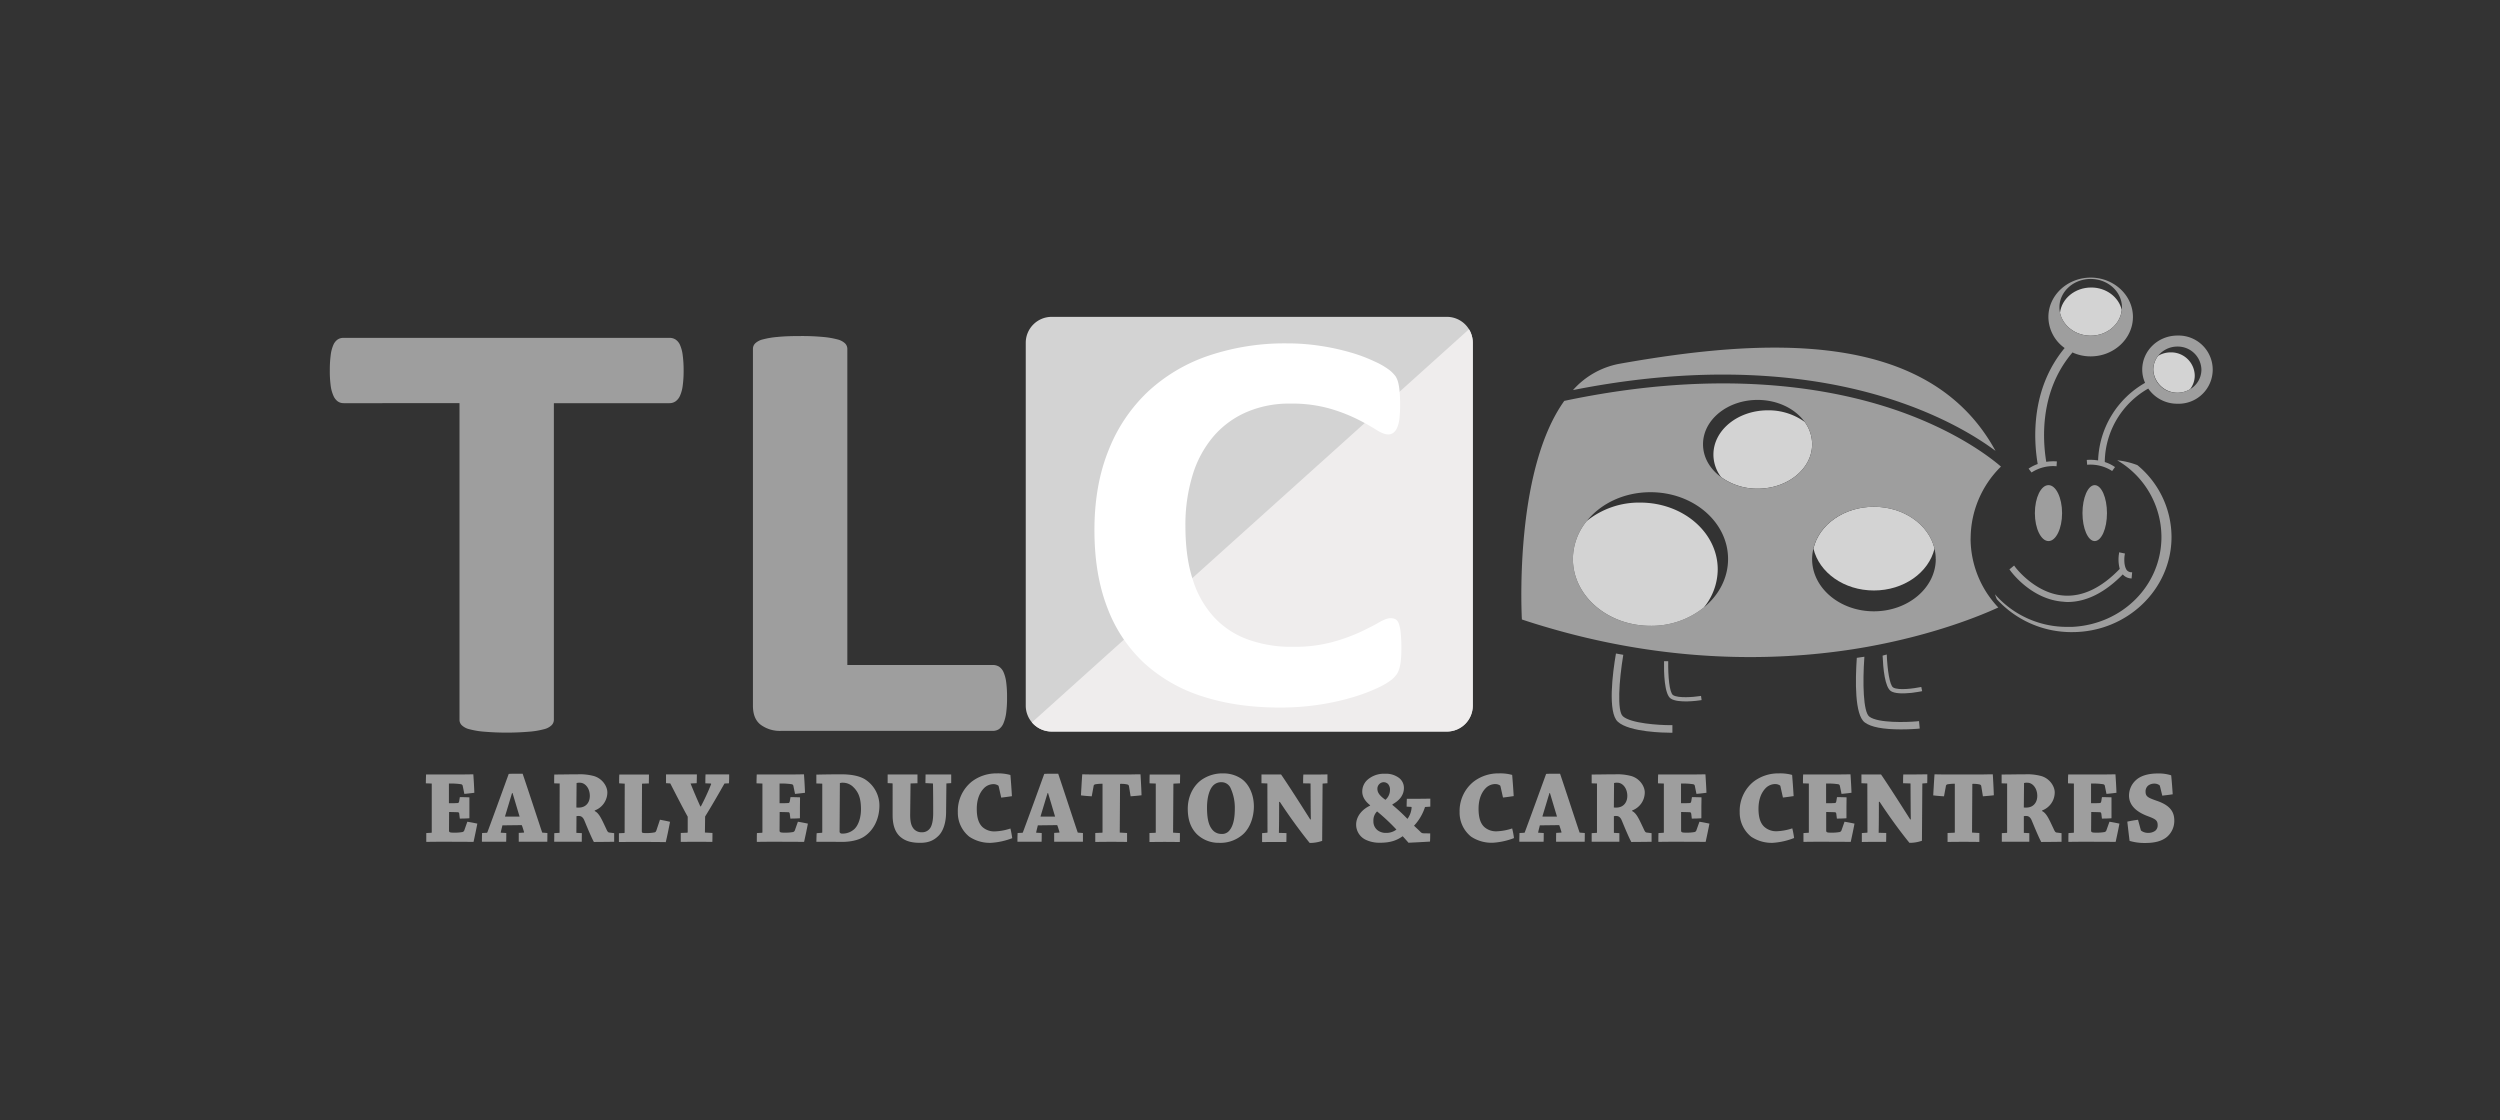
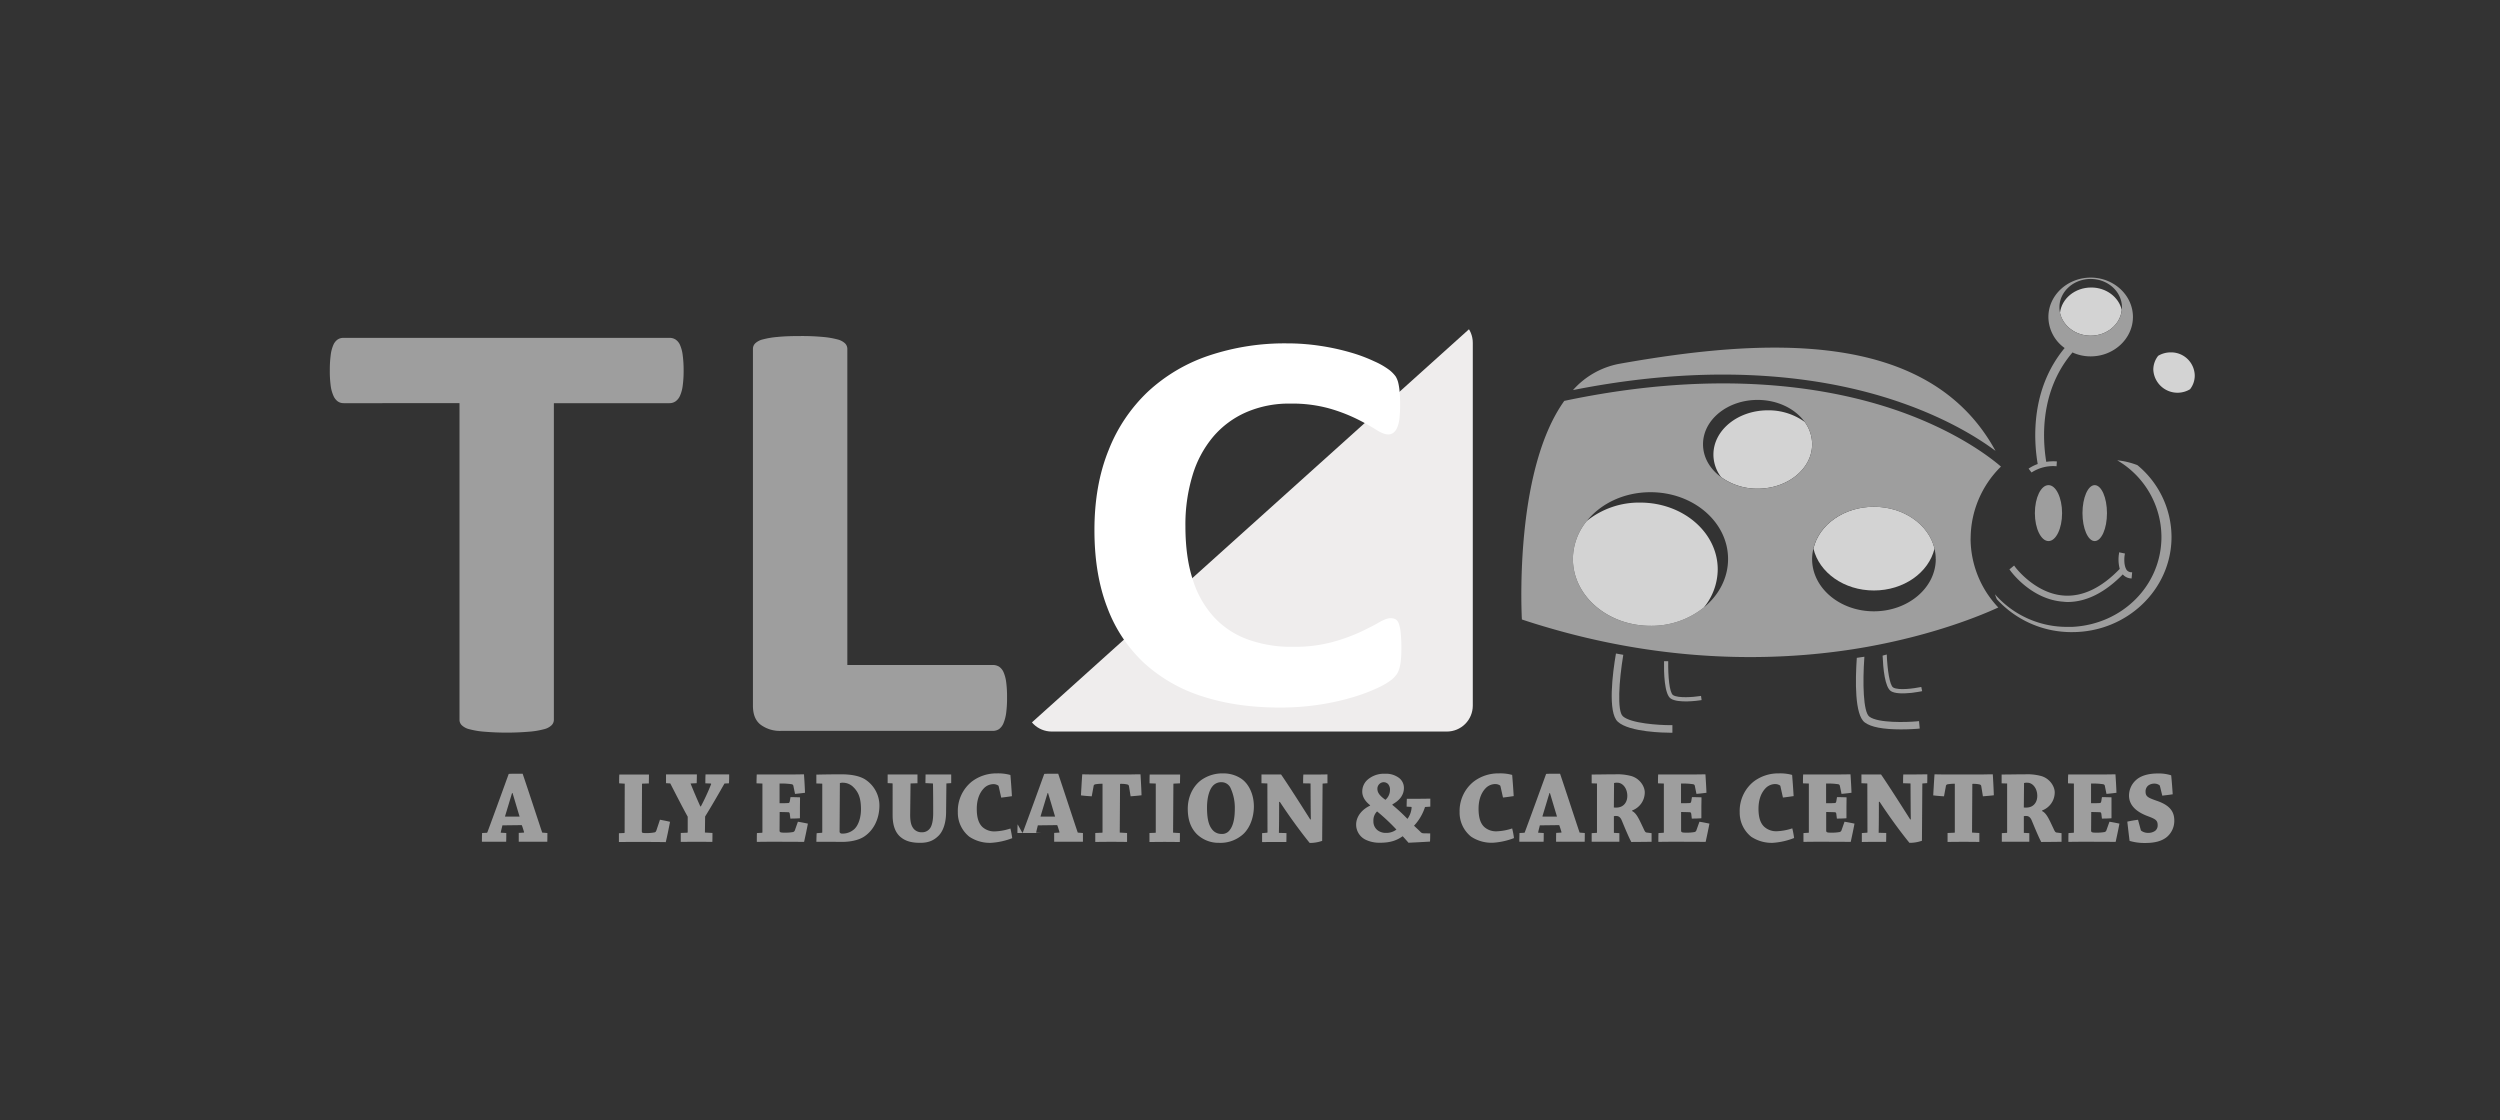
<svg xmlns="http://www.w3.org/2000/svg" id="Layer_1" data-name="Layer 1" viewBox="0 0 1200 537.81">
  <rect x="0" y="0" width="1200" height="537.81" fill="#333333" stroke="none" />
  <defs>
    <style>.cls-1{fill:none;}.cls-2{fill:#d3d3d3;}.cls-3{fill:#9e9e9e;}.cls-4{fill:#00a0df;}.cls-5{clip-path:url(#clip-path);}.cls-6{fill:#efeded;}.cls-7{fill:#fff;}</style>
    <clipPath id="clip-path">
      <path class="cls-1" d="M706.94,338.7a12.44,12.44,0,0,1-12.43,12.44H504.8a12.45,12.45,0,0,1-12.44-12.44V164.53a12.45,12.45,0,0,1,12.44-12.44H694.51a12.44,12.44,0,0,1,12.43,12.44Z" />
    </clipPath>
  </defs>
-   <path class="cls-2" d="M706.94,338.7a12.44,12.44,0,0,1-12.43,12.44H504.8a12.45,12.45,0,0,1-12.44-12.44V164.53a12.45,12.45,0,0,1,12.44-12.44H694.51a12.44,12.44,0,0,1,12.43,12.44Z" />
  <path class="cls-3" d="M328.14,177.92a52.65,52.65,0,0,1-.44,7.22,17,17,0,0,1-1.29,4.8,6.5,6.5,0,0,1-2.13,2.7,5,5,0,0,1-2.84.88H265.86v152a3.7,3.7,0,0,1-1.13,2.62,7.92,7.92,0,0,1-3.69,1.9,38.2,38.2,0,0,1-6.94,1.16,129.25,129.25,0,0,1-21.79,0,38.65,38.65,0,0,1-6.95-1.16,8,8,0,0,1-3.68-1.9,3.61,3.61,0,0,1-1.12-2.62v-152H165a4.81,4.81,0,0,1-2.91-.88,6.46,6.46,0,0,1-2.05-2.7,17.26,17.26,0,0,1-1.31-4.8,53,53,0,0,1-.42-7.22,55.61,55.61,0,0,1,.42-7.43A17.4,17.4,0,0,1,160,165.6a6,6,0,0,1,2.05-2.62,5.06,5.06,0,0,1,2.91-.81H321.44a5.27,5.27,0,0,1,2.84.81,6,6,0,0,1,2.13,2.62,17.12,17.12,0,0,1,1.29,4.89A55.23,55.23,0,0,1,328.14,177.92Z" />
  <path class="cls-3" d="M483.38,334.79a52.28,52.28,0,0,1-.41,7.34,19.57,19.57,0,0,1-1.29,5,6.59,6.59,0,0,1-2.14,2.83,5.35,5.35,0,0,1-3,.87H374.8a15.51,15.51,0,0,1-9.53-2.85q-3.87-2.83-3.86-9.26V167.42a3.68,3.68,0,0,1,1.12-2.63,8.17,8.17,0,0,1,3.68-1.89,41.4,41.4,0,0,1,6.94-1.16c2.93-.3,6.55-.44,10.9-.44a109.62,109.62,0,0,1,11,.44,40.83,40.83,0,0,1,6.85,1.16,8.22,8.22,0,0,1,3.69,1.89,3.73,3.73,0,0,1,1.13,2.63V319.19h69.82a5.73,5.73,0,0,1,3,.8,6.2,6.2,0,0,1,2.14,2.61,17.69,17.69,0,0,1,1.29,4.82A52.93,52.93,0,0,1,483.38,334.79Z" />
  <path class="cls-2" d="M1051.23,186.83a11.63,11.63,0,0,1-17.64-9.36,10.7,10.7,0,0,1,2.34-6.69,11.81,11.81,0,0,1,6-1.64,11.34,11.34,0,0,1,11.55,11.11A10.69,10.69,0,0,1,1051.23,186.83Z" />
  <path class="cls-4" d="M1030.14,271.86l-.05,0-.08,0s.08,0,.08,0Z" />
  <path class="cls-4" d="M1023.4,274.93l0,0-.06,0s.06,0,.06-.05Z" />
  <path class="cls-3" d="M1019.67,275l0,0,0-.05c0,.05,0,.05,0,.05Zm3.73,0,0-.05c0,.05-.06.05-.06.05l.06,0Zm-4.49.75c-8.6,8.75-17.53,13.21-26.54,13.21a15.93,15.93,0,0,1-1.84-.13c-15.5-1-25.31-14.52-25.7-15.13l-.31-.38,2.24-1.86.32.41c0,.13,9.66,13.09,23.64,14,9,.61,18-3.73,26.75-12.8a17.49,17.49,0,0,1-.34-7.38l0-.53.53.05,2.32.48-.1.49c-.25,1.32-.52,5.1.79,7.16l0,0,0,.1a3.06,3.06,0,0,0,2.3,1.25l.46,0-.27,3-.45-.06A5.6,5.6,0,0,1,1018.91,275.68Z" />
  <path class="cls-4" d="M1019.71,274.93l0,0,0,0s0,0,0-.05Z" />
  <path class="cls-3" d="M1005.46,232.86c3.22,0,5.89,6,5.89,13.44s-2.67,13.42-5.89,13.42-5.87-6-5.87-13.42S1002.23,232.86,1005.46,232.86Z" />
  <path class="cls-2" d="M1018.45,148.75c-.66,6.91-7.08,12.39-14.91,12.39-7.26,0-13.34-4.69-14.74-10.9v-.06c.76-6.82,7.14-12.18,15-12.18C1011,138,1017,142.63,1018.45,148.75Z" />
-   <path class="cls-3" d="M1013.83,226.09a19.09,19.09,0,0,0-12-3l-.18-2.32a23.12,23.12,0,0,1,5.44.24,44.61,44.61,0,0,1,22.53-37.23v-.05a15.6,15.6,0,0,1-1.35-6.31c0-9.07,7.59-16.35,16.89-16.35a16.37,16.37,0,1,1,0,32.72,16.82,16.82,0,0,1-14-7.28,41.12,41.12,0,0,0-20.86,34.52v.75a17.59,17.59,0,0,1,4.9,2.42Zm31.37-37.58a11.32,11.32,0,0,0,6-1.68,10.85,10.85,0,0,0,5.48-9.36,11.34,11.34,0,0,0-11.51-11.12,11.81,11.81,0,0,0-9.27,4.43,10.7,10.7,0,0,0-2.34,6.69A11.34,11.34,0,0,0,1045.2,188.51Z" />
  <path class="cls-3" d="M983.23,152.13c0-10.35,9.13-18.88,20.31-18.88s20.27,8.53,20.27,18.88-9.09,18.93-20.27,18.93a20.61,20.61,0,0,1-8.75-1.89c-.09.1-.16.14-.19.24-15.46,18.32-14.23,41.16-12.4,52.27a23.29,23.29,0,0,1,5.1-.2l-.16,2.32a18.93,18.93,0,0,0-12,3l-1.42-1.85a18.49,18.49,0,0,1,4.38-2.22c-2-11.7-3.38-36,12.93-55.68A18.44,18.44,0,0,1,983.23,152.13Zm20.31,9c7.83,0,14.25-5.48,14.91-12.39a6.57,6.57,0,0,0,.08-1.25c0-7.46-6.7-13.59-15-13.59s-15,6.13-15,13.59a11.52,11.52,0,0,0,.3,2.68v.06C990.2,156.45,996.28,161.14,1003.54,161.14Z" />
  <path class="cls-3" d="M983.29,232.86c3.56,0,6.51,6,6.51,13.44s-2.95,13.42-6.51,13.42-6.55-6-6.55-13.42S979.66,232.86,983.29,232.86Z" />
  <path class="cls-3" d="M993.6,300.9h1.08c24.1-1.19,42.81-19.92,42.81-43.17a42.73,42.73,0,0,0-21.24-36.79,37.29,37.29,0,0,1,9.7,2.33,44.81,44.81,0,0,1,16.38,34.46c0,25.2-21.36,45.68-47.65,45.68h-1.15a48.43,48.43,0,0,1-35.09-15.84v-.05a22.23,22.23,0,0,1-.84-2.25,45.85,45.85,0,0,0,34.76,15.63h1.24Z" />
  <path class="cls-3" d="M957.85,216.43c-7.91-5.92-22.76-15.3-45.12-23.11-31.32-11-83.82-20.77-157.7-6.08a39.4,39.4,0,0,1,22.2-12.61C844.79,162.62,925.44,156.92,957.85,216.43Z" />
  <path class="cls-2" d="M899.47,243.24c14.36,0,26.32,8.55,29.09,20v.12c-2.77,11.46-14.73,20.07-29.09,20.07s-26.29-8.61-29-20.07v-.12C873.18,251.79,885.14,243.24,899.47,243.24Z" />
  <path class="cls-3" d="M921.13,346.14l.34,3.56-1.32.13c-.14,0-3.43.28-7.67.28q-13,0-17.41-3.35c-4.86-3.64-4.54-20.19-3.8-31,1.19-.22,2.45-.37,3.64-.53-.9,12.58-.57,26.49,2.36,28.74,4.13,3.18,18,2.72,22.59,2.29Z" />
  <path class="cls-3" d="M908.75,330c2.51,1.53,10.26.39,12.75-.13l.72-.12.41,2-.73.15c-.08,0-1.9.38-4.28.67-4.8.5-8.14.27-9.89-.78-3-1.76-3.83-11-4.08-17.09.65-.19,1.33-.36,2-.54C905.92,321.21,907,329,908.75,330Z" />
  <path class="cls-2" d="M869.82,213.25c0,11.75-11.74,21.32-26.17,21.32A29.53,29.53,0,0,1,826.12,229a18,18,0,0,1-3.68-10.78c0-11.77,11.74-21.27,26.17-21.27a29.61,29.61,0,0,1,17.64,5.56A18.11,18.11,0,0,1,869.82,213.25Z" />
  <path class="cls-3" d="M843.65,234.57c14.43,0,26.17-9.57,26.17-21.32a18.11,18.11,0,0,0-3.57-10.72c-4.52-6.33-13-10.57-22.6-10.57-14.45,0-26.2,9.52-26.2,21.29,0,6.27,3.33,11.89,8.67,15.77A29.53,29.53,0,0,0,843.65,234.57ZM755,268.32c0,17.7,16.69,32.08,37.23,32.08a40.05,40.05,0,0,0,25.59-8.81c7.17-5.83,11.65-14.08,11.65-23.27,0-17.71-16.62-32.06-37.24-32.06-12.68,0-23.83,5.42-30.55,13.79A28.94,28.94,0,0,0,755,268.32Zm190.88-9.86a48.19,48.19,0,0,0,13.3,33.13c-8,3.69-30.29,13-62.78,18.87-35.2,6.35-89.42,9.46-152.85-9.06-4.32-1.25-8.68-2.58-13.05-4.06-.49-10.23-2.41-73.14,20.36-104.92,75.42-15.92,128.67-6.21,160.15,4.73,28.63,10,44.83,22.81,49.45,26.81A48.51,48.51,0,0,0,945.91,258.46Zm-16.74,9.86a19.62,19.62,0,0,0-.61-4.92v-.12c-2.77-11.49-14.73-20-29.09-20s-26.29,8.55-29,20v.12a20.6,20.6,0,0,0-.63,4.92c0,13.85,13.27,25.11,29.65,25.11S929.17,282.17,929.17,268.32Z" />
  <path class="cls-2" d="M824.51,273.31a29.15,29.15,0,0,1-6.66,18.28,40.05,40.05,0,0,1-25.59,8.81C771.72,300.4,755,286,755,268.32a28.94,28.94,0,0,1,6.68-18.27,40,40,0,0,1,25.56-8.81C807.88,241.24,824.51,255.59,824.51,273.31Z" />
  <path class="cls-3" d="M802.75,348.07v3.63H801.4c-1.95,0-19.27-.18-24.84-5.26-4.94-4.42-2.52-23.43-.9-32.76l3.52.63c-2.09,12.65-3,27-.21,29.49,3.88,3.48,17.49,4.27,22.43,4.27Z" />
  <path class="cls-3" d="M803.07,333.65c2.4,1.59,10,.92,12.69.49l.73-.1.28,2-.72.11c-1.08.17-10.61,1.5-14.08-.84-3.11-2-3.35-12.7-3.23-17.95l2,0C800.64,324.51,801.3,332.49,803.07,333.65Z" />
  <g class="cls-5">
    <polygon class="cls-6" points="720.79 143.94 475.8 364.31 719.56 358.15 720.79 143.94" />
  </g>
-   <path class="cls-3" d="M207,399.73a.22.22,0,0,0,.24-.2V376.1l-2.83-.1c0-1.44.05-2.93.1-4.27h17.85c2.05,0,3.76-.06,4.84-.06.2,2.94.39,5.92.48,8.86-1.4.19-3.13.39-4.79.54l-.78-3.83c-.1-.45-.29-.74-1-.84a31.93,31.93,0,0,0-5.14-.3h-.49l0,9.45c1.52,0,2.94,0,4.3-.1.3,0,.54-.4.64-.95l.3-1.88c1.56,0,3.17.05,4.59.1,0,1.54,0,3.38,0,5.17s0,3.58,0,4.88c-1.43.1-3,.15-4.6.15l-.25-2c0-.75-.29-1.05-.73-1.05-1.37-.05-2.74-.1-4.16-.1l-.05,8.81c0,.94.34,1.1,2.54,1.1a20.16,20.16,0,0,0,3.92-.3,1.3,1.3,0,0,0,.93-.95l1.41-4c1.67.26,3.38.61,4.8.91-.55,2.88-1.17,5.81-1.81,8.75-2.45,0-9.25-.05-16-.05-2.26,0-4.74.05-6.7.05,0-1.39,0-2.88,0-4.22Z" />
  <path class="cls-3" d="M233.66,399.73a.36.36,0,0,0,.29-.24c3-8.06,7.28-19.85,10.23-28,.88-.11,3.12-.11,6.69-.11,2.84,8.36,6.71,20.26,9.39,28.27l2.49.2c0,1.34,0,2.78-.05,4.17H249c0-1.39,0-2.83,0-4.23l2.39-.14a.19.19,0,0,0,.16-.26c-.25-.75-.69-2.33-1-3.08-.05-.2-.15-.25-.34-.25l-9.05.11c-.25,1.08-.64,2.47-.82,3.52l2.68.16c0,1.34,0,2.78-.06,4.17H231.32c0-1.39,0-2.83.09-4.17Zm12.12-19.05c-1.12,3.68-2.29,7.62-3.32,11-.05.2-.05.3.09.3h6.86c-1-3.29-2.2-7.37-3.38-11.3Z" />
-   <path class="cls-3" d="M266,376c0-1.44,0-2.83.05-4.23,3.33,0,7.48-.1,11.29-.1a25.41,25.41,0,0,1,7.19.7c4.26.94,7,4.83,7,8a9.28,9.28,0,0,1-6.06,8.65v.3c2.15,1.05,3.33,3.89,5.52,8.52.54,1.23.88,1.74,1.47,1.78l2.34.3c0,1.35,0,2.74,0,4.13-.88,0-2.64.05-3.57.05l-6.16.05c-1.26-2.23-3.61-8-4.59-10.35-.64-1.54-1.52-2.13-2.65-2.13a3.88,3.88,0,0,0-1.12.1l-.05,8,2.64.14c-.05,1.4-.05,2.74-.05,4.13H266c.05-1.39.05-2.73.05-4.13l2.4-.14c.09,0,.14-.1.14-.16l.05-23.53Zm10.66,11.59a5.9,5.9,0,0,0,1.18.05c3.27,0,5.28-2.33,5.28-5.62,0-3.63-2.21-6.32-4.8-6.32a5.5,5.5,0,0,0-1.56.15Z" />
  <path class="cls-3" d="M297.18,376c0-1.39,0-2.88.09-4.22H311.5c0,1.28-.05,2.88-.05,4.27l-3.09.1a.18.18,0,0,0-.19.19l-.1,22.45c0,.95,0,1.09,2.26,1.09a19.25,19.25,0,0,0,3.86-.34c.44-.1.68-.41.88-.95l1.71-5.12c1.66.3,3.32.64,4.84,1-.63,3.23-1.27,6.52-2.05,9.75-2.4-.05-8.95-.1-15.75-.1-2.25,0-4.7.05-6.74.05,0-1.39,0-2.88,0-4.22l2.54-.1c.1-.06.2-.1.2-.26l.05-23.43Z" />
  <path class="cls-3" d="M329.9,399.69c.14,0,.2-.1.2-.26V392c-2.11-3.72-6.07-11.49-8.22-15.67,0-.1-.15-.29-.24-.29l-1.95-.11c0-1.39,0-2.94,0-4.22h14.81c0,1.28-.05,2.83-.09,4.22l-2.94.15c1.47,3.68,3.22,7.76,4.69,11h.25a103.25,103.25,0,0,0,4.95-10.74c0-.1-.06-.2-.16-.25l-2.63-.1c0-1.39,0-2.89.09-4.27H350c0,1.34,0,2.88-.1,4.27l-2.15.1c-2.26,4-6.51,11.39-9.29,15.82l-.1,7.71,3.62.2c0,1.34,0,2.84-.05,4.28-2.1,0-5.09-.05-7.64-.05-2.34,0-5.17.05-7.52.05,0-1.39,0-2.88,0-4.28Z" />
  <path class="cls-3" d="M365.72,399.73a.22.22,0,0,0,.24-.2V376.1l-2.83-.1c0-1.44.05-2.93.1-4.27h17.85c2.05,0,3.76-.06,4.83-.06.21,2.94.39,5.92.49,8.86-1.41.19-3.13.39-4.79.54l-.78-3.83c-.1-.45-.29-.74-1-.84a31.87,31.87,0,0,0-5.13-.3h-.51l0,9.45c1.51,0,2.94,0,4.3-.1.3,0,.54-.4.64-.95l.3-1.88c1.56,0,3.17.05,4.59.1,0,1.54-.05,3.38-.05,5.17s0,3.58,0,4.88c-1.42.1-3,.15-4.59.15l-.25-2c-.05-.75-.29-1.05-.73-1.05-1.37-.05-2.74-.1-4.16-.1l-.05,8.81c0,.94.34,1.1,2.54,1.1a20.16,20.16,0,0,0,3.92-.3,1.32,1.32,0,0,0,.93-.95l1.41-4c1.67.26,3.37.61,4.79.91-.53,2.88-1.16,5.81-1.81,8.75-2.44,0-9.24-.05-16-.05-2.25,0-4.74.05-6.7.05,0-1.39,0-2.88.05-4.22Z" />
  <path class="cls-3" d="M392,399.93l2.48-.2a.19.19,0,0,0,.21-.2l0-23.38-2.84-.09c0-1.45,0-2.85,0-4.24,3.62-.09,7.92-.15,11.94-.15,5.13,0,8.6.84,11.05,2.19a14.92,14.92,0,0,1,7.28,12.69c0,7.07-3.18,12.19-7.14,14.88-2.88,2-7.23,2.68-10.75,2.68-1.57,0-4-.05-5.68-.05h-6.7C391.9,402.72,391.9,401.23,392,399.93Zm11-.85c-.05.65.49,1.05,1.18,1.05a8.36,8.36,0,0,0,5.92-2.19c2.25-2.14,3.17-6.16,3.17-9.4,0-5.22-1.07-8.21-3.67-10.74a7.13,7.13,0,0,0-5-2.1,3.82,3.82,0,0,0-1.46.2Z" />
  <path class="cls-3" d="M436.88,391.07c0,3.79.63,5.48,1.75,6.82a4.94,4.94,0,0,0,3.91,1.6,4.52,4.52,0,0,0,3.73-1.74c1.12-1.3,1.66-4.09,1.66-7.37,0-4,0-10.1-.1-14.18,0-.1-.1-.14-.2-.14l-3.42-.16c0-1.34.06-2.83.06-4.17h12.31c0,1.34,0,2.78,0,4.17l-2.31.16-.14,13.57c0,6-1.76,9.7-3.63,11.54s-4.25,3.39-8.79,3.39c-4.31,0-7.33-.85-9.78-3.09-2.79-2.59-3.47-6.56-3.47-10.24V376.29c0-.14-.05-.29-.25-.29l-2.14-.1c0-1.39,0-2.83,0-4.17h14.32c0,1.28,0,2.83,0,4.22l-3.33.11Z" />
  <path class="cls-3" d="M466.48,375.15a19.39,19.39,0,0,1,12-3.92A21.61,21.61,0,0,1,485,372c.28,3.34.53,6.73.72,10.17-1.61.23-3.37.49-5.14.69l-1.16-5.23c-.06-.19-.1-.49-.3-.6a4.17,4.17,0,0,0-2.3-.64,6.4,6.4,0,0,0-4.64,2.08c-2.15,2.29-3.33,5.58-3.33,9.77s.89,7.06,2.85,8.84a8.52,8.52,0,0,0,5.71,2,26.77,26.77,0,0,0,7.59-1.39,44.46,44.46,0,0,1,.87,4.63,33.74,33.74,0,0,1-10.18,2.24,17.72,17.72,0,0,1-10.4-2.93,14.72,14.72,0,0,1-5.53-11.8A18.05,18.05,0,0,1,466.48,375.15Z" />
-   <path class="cls-3" d="M490.72,399.73a.36.36,0,0,0,.28-.24c3-8.06,7.29-19.85,10.23-28,.88-.11,3.13-.11,6.7-.11,2.83,8.36,6.69,20.26,9.39,28.27l2.49.2c0,1.34,0,2.78,0,4.17H506c0-1.39,0-2.83,0-4.23l2.4-.14c.09,0,.19-.1.15-.26-.24-.75-.68-2.33-1-3.08,0-.2-.14-.25-.34-.25l-9.05.11c-.24,1.08-.64,2.47-.82,3.52l2.68.16c0,1.34,0,2.78-.05,4.17H488.37c0-1.39,0-2.83.1-4.17Zm12.12-19.05c-1.13,3.68-2.3,7.62-3.33,11-.05.2-.05.3.1.3h6.84c-1-3.29-2.19-7.37-3.37-11.3Z" />
+   <path class="cls-3" d="M490.72,399.73a.36.36,0,0,0,.28-.24c3-8.06,7.29-19.85,10.23-28,.88-.11,3.13-.11,6.7-.11,2.83,8.36,6.69,20.26,9.39,28.27l2.49.2c0,1.34,0,2.78,0,4.17H506c0-1.39,0-2.83,0-4.23l2.4-.14c.09,0,.19-.1.15-.26-.24-.75-.68-2.33-1-3.08,0-.2-.14-.25-.34-.25l-9.05.11c-.24,1.08-.64,2.47-.82,3.52l2.68.16H488.37c0-1.39,0-2.83.1-4.17Zm12.12-19.05c-1.13,3.68-2.3,7.62-3.33,11-.05.2-.05.3.1.3h6.84c-1-3.29-2.19-7.37-3.37-11.3Z" />
  <path class="cls-3" d="M529.06,399.69c.1,0,.15-.1.15-.2V376.2a19.37,19.37,0,0,0-3.38.25,1,1,0,0,0-.92,1l-.88,4.78c-1.71-.09-3.62-.25-5.18-.45.2-3.38.38-6.77.62-10.1,1,0,2.89.06,4.61.06H542.8c2-.06,3.67-.06,4.65-.06.19,3.33.38,6.72.49,10.05-1.61.21-3.47.35-5.24.5l-.78-4.78c-.1-.55-.28-.79-.93-.94a12.92,12.92,0,0,0-3.36-.25l-.15,23.38,3.51.2c0,1.34,0,2.84,0,4.28-2.06,0-5-.05-7.58-.05-2.35,0-5.24.05-7.68.05,0-1.44,0-2.88,0-4.28Z" />
  <path class="cls-3" d="M551.78,376c0-1.39,0-2.88.06-4.22h14.62c0,1.28-.06,2.88-.06,4.22l-3.07.15c-.1,0-.1,0-.1.25l-.15,23.28,3.28.2c0,1.34,0,2.84-.05,4.28-2,0-4.9-.05-7.33-.05-2.26,0-5,.05-7.24.05,0-1.39,0-2.94,0-4.32l2.84-.1a.21.21,0,0,0,.19-.2V376.1Z" />
  <path class="cls-3" d="M574.53,400.43c-3-3-4.4-7-4.4-12.23,0-6.58,3.23-11.8,7.24-14.29a17.5,17.5,0,0,1,9.83-2.68,15.25,15.25,0,0,1,8.44,2.43c3.77,2.44,6.22,7.62,6.22,13.43,0,4.83-1.66,10-5,13.19a16.3,16.3,0,0,1-11.68,4.28A15,15,0,0,1,574.53,400.43Zm15.84-2.14c1.71-2.24,2.34-5.92,2.34-10.05a22.67,22.67,0,0,0-2-9.9,4.75,4.75,0,0,0-4.36-2.88,5.34,5.34,0,0,0-4.49,2.13c-1.42,1.79-2.49,5.33-2.49,10.05,0,5,.69,8.26,2.39,10.41a5.52,5.52,0,0,0,4.45,2.23A4.47,4.47,0,0,0,590.37,398.29Z" />
  <path class="cls-3" d="M608.24,399.69c.1,0,.16-.06.16-.2l-.06-23.43-2.83-.11c0-1.39,0-2.88,0-4.22h9.39c3.73,5.41,9.83,15,14,21.59h.3c-.1-5.68-.1-11.49-.14-17.26L625.5,376c0-1.34,0-2.94.11-4.22H632c1.71,0,3.72-.06,5.18-.06,0,1.34,0,2.84,0,4.23l-2.15.16c-.1,0-.19,0-.19.23l-.2,27.27a17.54,17.54,0,0,1-6,1c-3.21-3.94-8.7-11.16-14.32-19.72l-.34.06c0,5.08,0,9.91-.11,14.83l3.63.1c0,1.38,0,2.93-.05,4.27h-7c-1.62,0-3.28.05-4.65.05,0-1.39,0-2.88,0-4.28Z" />
  <path class="cls-3" d="M668.38,386.4a81.2,81.2,0,0,1,7.19,6.67,10.33,10.33,0,0,0,2-5.38c0-.24,0-.4-.28-.4l-2.11-.1c0-1.34.06-2.58.1-3.78h6c1.81,0,3.71-.05,5.27-.05,0,1.25,0,2.59,0,3.83l-2.54.16a23.69,23.69,0,0,1-5.28,9c1.07,1,2.35,2.19,3.08,2.93a1.9,1.9,0,0,0,1.42.7l3.27.06c0,1.28,0,2.68-.1,3.92-3.27.21-7.33.41-10.32.55-.88-1-1.76-2-2.79-3.13-2.49,1.78-5.51,3.13-10.7,3.13a15.24,15.24,0,0,1-7.19-1.49,8.06,8.06,0,0,1-4.45-7.22c0-3.83,2.74-7.26,6.7-9.1v-.2c-2-1.59-3.77-3.73-3.77-6.57a7.57,7.57,0,0,1,2.4-5.53,11.91,11.91,0,0,1,8.45-3,10.4,10.4,0,0,1,6.8,2,6,6,0,0,1,2.35,4.83c0,3.24-1.9,5.87-5.52,7.86Zm1.9,11.79a94.88,94.88,0,0,0-9.28-8.71,6,6,0,0,0-1.76,4.63,5.3,5.3,0,0,0,1.9,4.33,6.38,6.38,0,0,0,4.16,1.35A7.89,7.89,0,0,0,670.28,398.19ZM665,383.91a6.21,6.21,0,0,0,2.19-4.73,4,4,0,0,0-1-2.93,3,3,0,0,0-2.11-.79,3,3,0,0,0-2,.89,3.13,3.13,0,0,0-.93,2.29C661.14,380.63,662.56,382.17,665,383.91Z" />
  <path class="cls-3" d="M707.39,375.15a19.39,19.39,0,0,1,12-3.92,21.48,21.48,0,0,1,6.45.73q.43,5,.73,10.17c-1.61.23-3.37.49-5.13.69l-1.17-5.23c-.06-.19-.1-.49-.3-.6a4.14,4.14,0,0,0-2.3-.64,6.42,6.42,0,0,0-4.64,2.08c-2.15,2.29-3.32,5.58-3.32,9.77s.87,7.06,2.84,8.84a8.52,8.52,0,0,0,5.71,2,26.63,26.63,0,0,0,7.58-1.39,42.09,42.09,0,0,1,.88,4.63,33.68,33.68,0,0,1-10.17,2.24,17.78,17.78,0,0,1-10.42-2.93,14.74,14.74,0,0,1-5.52-11.8A18.05,18.05,0,0,1,707.39,375.15Z" />
  <path class="cls-3" d="M731.62,399.73a.34.34,0,0,0,.28-.24c3-8.06,7.28-19.85,10.23-28,.88-.11,3.13-.11,6.7-.11,2.83,8.36,6.69,20.26,9.38,28.27l2.49.2c0,1.34,0,2.78-.05,4.17H746.92c0-1.39,0-2.83.05-4.23l2.38-.14a.19.19,0,0,0,.16-.26c-.24-.75-.68-2.33-1-3.08,0-.2-.14-.25-.34-.25l-9.05.11c-.24,1.08-.64,2.47-.83,3.52l2.7.16c0,1.34,0,2.78-.06,4.17H729.27c0-1.39.05-2.83.09-4.17Zm12.12-19.05c-1.13,3.68-2.29,7.62-3.33,11,0,.2,0,.3.1.3h6.85c-1-3.29-2.2-7.37-3.38-11.3Z" />
  <path class="cls-3" d="M764,376c0-1.44,0-2.83,0-4.23,3.33,0,7.48-.1,11.29-.1a25.51,25.51,0,0,1,7.2.7c4.25.94,7,4.83,7,8a9.25,9.25,0,0,1-6.06,8.65v.3c2.15,1.05,3.32,3.89,5.52,8.52.54,1.23.88,1.74,1.46,1.78l2.35.3c0,1.35,0,2.74,0,4.13-.88,0-2.64.05-3.57.05l-6.15.05c-1.27-2.23-3.62-8-4.6-10.35-.64-1.54-1.52-2.13-2.65-2.13a3.93,3.93,0,0,0-1.12.1l0,8,2.63.14c0,1.4,0,2.74,0,4.13H764c0-1.39,0-2.73,0-4.13l2.4-.14a.16.16,0,0,0,.15-.16l0-23.53Zm10.65,11.59a6,6,0,0,0,1.18.05c3.27,0,5.28-2.33,5.28-5.62,0-3.63-2.21-6.32-4.79-6.32a5.59,5.59,0,0,0-1.57.15Z" />
  <path class="cls-3" d="M798.41,399.73a.22.22,0,0,0,.24-.2V376.1l-2.82-.1c0-1.44,0-2.93.09-4.27h17.85c2.05,0,3.76-.06,4.84-.06.19,2.94.38,5.92.49,8.86-1.42.19-3.14.39-4.8.54l-.78-3.83c-.09-.45-.29-.74-1-.84a31.54,31.54,0,0,0-5.13-.3h-.5l0,9.45c1.51,0,2.93,0,4.3-.1.29,0,.54-.4.64-.95l.3-1.88c1.56,0,3.17.05,4.59.1,0,1.54-.06,3.38-.06,5.17s0,3.58,0,4.88c-1.42.1-3,.15-4.59.15l-.24-2c-.06-.75-.31-1.05-.74-1.05-1.37-.05-2.73-.1-4.16-.1l0,8.81c0,.94.35,1.1,2.55,1.1a19.9,19.9,0,0,0,3.9-.3,1.28,1.28,0,0,0,.93-.95l1.42-4c1.66.26,3.37.61,4.8.91-.55,2.88-1.17,5.81-1.81,8.75-2.45,0-9.24-.05-16-.05-2.25,0-4.74.05-6.71.05,0-1.39,0-2.88.06-4.22Z" />
  <path class="cls-3" d="M841.76,375.15a19.41,19.41,0,0,1,12-3.92,21.61,21.61,0,0,1,6.46.73q.42,5,.72,10.17c-1.6.23-3.37.49-5.13.69l-1.17-5.23c0-.19-.09-.49-.3-.6a4.13,4.13,0,0,0-2.29-.64,6.45,6.45,0,0,0-4.65,2.08c-2.15,2.29-3.32,5.58-3.32,9.77S845,395.26,847,397a8.54,8.54,0,0,0,5.71,2,26.84,26.84,0,0,0,7.59-1.39,44.46,44.46,0,0,1,.87,4.63A33.68,33.68,0,0,1,851,404.56a17.78,17.78,0,0,1-10.42-2.93,14.74,14.74,0,0,1-5.52-11.8A18.05,18.05,0,0,1,841.76,375.15Z" />
  <path class="cls-3" d="M868,399.73a.22.22,0,0,0,.25-.2V376.1l-2.83-.1c0-1.44,0-2.93.09-4.27H883.4c2,0,3.75-.06,4.84-.06.19,2.94.38,5.92.48,8.86-1.41.19-3.13.39-4.79.54l-.79-3.83c-.1-.45-.28-.74-1-.84a31.65,31.65,0,0,0-5.13-.3h-.49l0,9.45c1.51,0,2.93,0,4.3-.1.3,0,.53-.4.63-.95l.31-1.88c1.56,0,3.16.05,4.59.1,0,1.54-.05,3.38-.05,5.17s0,3.58,0,4.88c-1.42.1-3,.15-4.6.15l-.24-2c-.06-.75-.29-1.05-.74-1.05-1.37-.05-2.73-.1-4.15-.1l0,8.81c0,.94.33,1.1,2.54,1.1a20,20,0,0,0,3.91-.3,1.31,1.31,0,0,0,.94-.95l1.41-4c1.66.26,3.37.61,4.79.91-.54,2.88-1.17,5.81-1.8,8.75-2.45,0-9.25-.05-16-.05-2.24,0-4.74.05-6.7.05,0-1.39,0-2.88,0-4.22Z" />
  <path class="cls-3" d="M896.22,399.69c.1,0,.16-.06.16-.2l-.06-23.43-2.83-.11c0-1.39,0-2.88,0-4.22h9.4c3.72,5.41,9.82,15,14,21.59h.3c-.1-5.68-.1-11.49-.14-17.26l-3.57-.11c0-1.34,0-2.94.1-4.22h6.35c1.72,0,3.71-.06,5.19-.06,0,1.34,0,2.84-.06,4.23l-2.15.16c-.1,0-.19,0-.19.23l-.19,27.27a17.59,17.59,0,0,1-6,1c-3.22-3.94-8.72-11.16-14.33-19.72l-.34.06c0,5.08,0,9.91-.1,14.83l3.63.1c0,1.38,0,2.93-.06,4.27h-7c-1.62,0-3.28.05-4.65.05,0-1.39,0-2.88,0-4.28Z" />
  <path class="cls-3" d="M938.16,399.69c.1,0,.15-.1.15-.2V376.2a19.27,19.27,0,0,0-3.38.25,1,1,0,0,0-.92,1l-.89,4.78c-1.7-.09-3.61-.25-5.17-.45.19-3.38.38-6.77.62-10.1,1,0,2.89.06,4.61.06H951.9c2-.06,3.67-.06,4.65-.06.19,3.33.39,6.72.49,10.05-1.61.21-3.48.35-5.24.5l-.78-4.78c-.1-.55-.28-.79-.93-.94a13,13,0,0,0-3.37-.25l-.14,23.38,3.51.2c0,1.34,0,2.84,0,4.28-2.06,0-5-.05-7.58-.05-2.35,0-5.24.05-7.68.05,0-1.44,0-2.88,0-4.28Z" />
  <path class="cls-3" d="M960.78,376c0-1.44,0-2.83,0-4.23,3.33,0,7.49-.1,11.3-.1a25.44,25.44,0,0,1,7.19.7c4.26.94,7,4.83,7,8a9.25,9.25,0,0,1-6.06,8.65v.3c2.15,1.05,3.33,3.89,5.52,8.52.54,1.23.89,1.74,1.46,1.78l2.35.3c0,1.35,0,2.74,0,4.13-.88,0-2.65.05-3.57.05l-6.16.05c-1.27-2.23-3.61-8-4.59-10.35-.65-1.54-1.53-2.13-2.65-2.13a4.07,4.07,0,0,0-1.13.1l0,8,2.63.14c0,1.4,0,2.74,0,4.13h-13.2c0-1.39,0-2.73,0-4.13l2.41-.14a.15.15,0,0,0,.14-.16l0-23.53Zm10.65,11.59a6.09,6.09,0,0,0,1.19.05c3.27,0,5.27-2.33,5.27-5.62,0-3.63-2.2-6.32-4.79-6.32a5.45,5.45,0,0,0-1.56.15Z" />
  <path class="cls-3" d="M995.23,399.73a.23.23,0,0,0,.24-.2V376.1l-2.83-.1c0-1.44,0-2.93.1-4.27h17.84c2.06,0,3.76-.06,4.84-.06.2,2.94.39,5.92.48,8.86-1.41.19-3.12.39-4.79.54l-.78-3.83c-.09-.45-.29-.74-1-.84a31.6,31.6,0,0,0-5.14-.3h-.49l0,9.45c1.5,0,2.92,0,4.3-.1.29,0,.54-.4.63-.95l.3-1.88c1.56,0,3.18.05,4.59.1,0,1.54,0,3.38,0,5.17s0,3.58,0,4.88c-1.43.1-3,.15-4.6.15l-.24-2c-.05-.75-.3-1.05-.74-1.05-1.37-.05-2.73-.1-4.15-.1l-.06,8.81c0,.94.36,1.1,2.55,1.1a20,20,0,0,0,3.91-.3,1.3,1.3,0,0,0,.93-.95l1.42-4c1.66.26,3.37.61,4.79.91-.54,2.88-1.17,5.81-1.81,8.75-2.45,0-9.24-.05-16-.05-2.25,0-4.74.05-6.7.05,0-1.39,0-2.88.06-4.22Z" />
  <path class="cls-3" d="M1027.56,398.34c0,.15.15.4.29.44a5.38,5.38,0,0,0,3.23,1,5.7,5.7,0,0,0,3.42-1,3.32,3.32,0,0,0,1.18-2.69c0-2.49-1.23-3-5-4.43-4.94-1.89-8.75-4.93-8.75-9.79a10,10,0,0,1,3.33-7.42c2.15-2,5.72-3.18,10.41-3.18a19.36,19.36,0,0,1,6.5.89c.3,3,.54,6.07.73,9.1-1.51.25-3.32.45-5,.65l-1.14-4.63a.85.85,0,0,0-.19-.35,4,4,0,0,0-2.44-.79,4.76,4.76,0,0,0-2.94.89,3.58,3.58,0,0,0-1.32,2.84c0,2.49,1.07,3,5.58,4.58,5.42,1.89,8.21,4.62,8.21,9.35a10.13,10.13,0,0,1-3.62,8c-2.35,1.88-5.57,2.83-10.32,2.83a25.34,25.34,0,0,1-7.52-1c-.39-3.13-.75-6.22-1.09-9.25,1.56-.35,3.48-.69,5.14-.89Z" />
  <path class="cls-7" d="M672.66,311.24c0,2.19-.08,4-.23,5.55a22.59,22.59,0,0,1-.7,3.92,10.27,10.27,0,0,1-1.23,2.84,14.32,14.32,0,0,1-2.48,2.68,33.85,33.85,0,0,1-6.53,3.86,85.7,85.7,0,0,1-11.86,4.5,116.3,116.3,0,0,1-16,3.59,122.42,122.42,0,0,1-19.49,1.44q-20.46,0-36.94-5.35a74.93,74.93,0,0,1-28-16,69.55,69.55,0,0,1-17.71-26.66q-6.16-15.93-6.16-37.16,0-21.59,6.78-38.33A77.64,77.64,0,0,1,551,188a80.74,80.74,0,0,1,29.19-17.29,114.17,114.17,0,0,1,37.51-5.89,105.19,105.19,0,0,1,16,1.19,109.89,109.89,0,0,1,14.24,3.08,75.82,75.82,0,0,1,11.78,4.38,36.39,36.39,0,0,1,7.33,4.25,16.47,16.47,0,0,1,2.85,2.94,10.65,10.65,0,0,1,1.24,3,27.76,27.76,0,0,1,.67,4.32c.16,1.65.25,3.68.25,6.14a59.68,59.68,0,0,1-.32,6.68,14.83,14.83,0,0,1-1.09,4.44,6.05,6.05,0,0,1-1.83,2.49,4.06,4.06,0,0,1-2.47.8c-1.53,0-3.49-.78-5.87-2.3a100,100,0,0,0-9.15-5.1,79.34,79.34,0,0,0-13.4-5.11,66.42,66.42,0,0,0-18.56-2.29,51.34,51.34,0,0,0-21.17,4.14,43.83,43.83,0,0,0-15.86,11.75,51.72,51.72,0,0,0-9.92,18.53A81.12,81.12,0,0,0,569,252.62c0,9.93,1.2,18.56,3.61,25.83a47.18,47.18,0,0,0,10.32,18A41.32,41.32,0,0,0,599.12,307a61.11,61.11,0,0,0,21.33,3.47,70,70,0,0,0,18.63-2.16,85.09,85.09,0,0,0,13.48-4.77c3.75-1.75,6.82-3.31,9.23-4.71s4.29-2.1,5.63-2.1a5,5,0,0,1,2.47.54,4.06,4.06,0,0,1,1.54,2.07,18.47,18.47,0,0,1,.91,4.4A71,71,0,0,1,672.66,311.24Z" />
</svg>